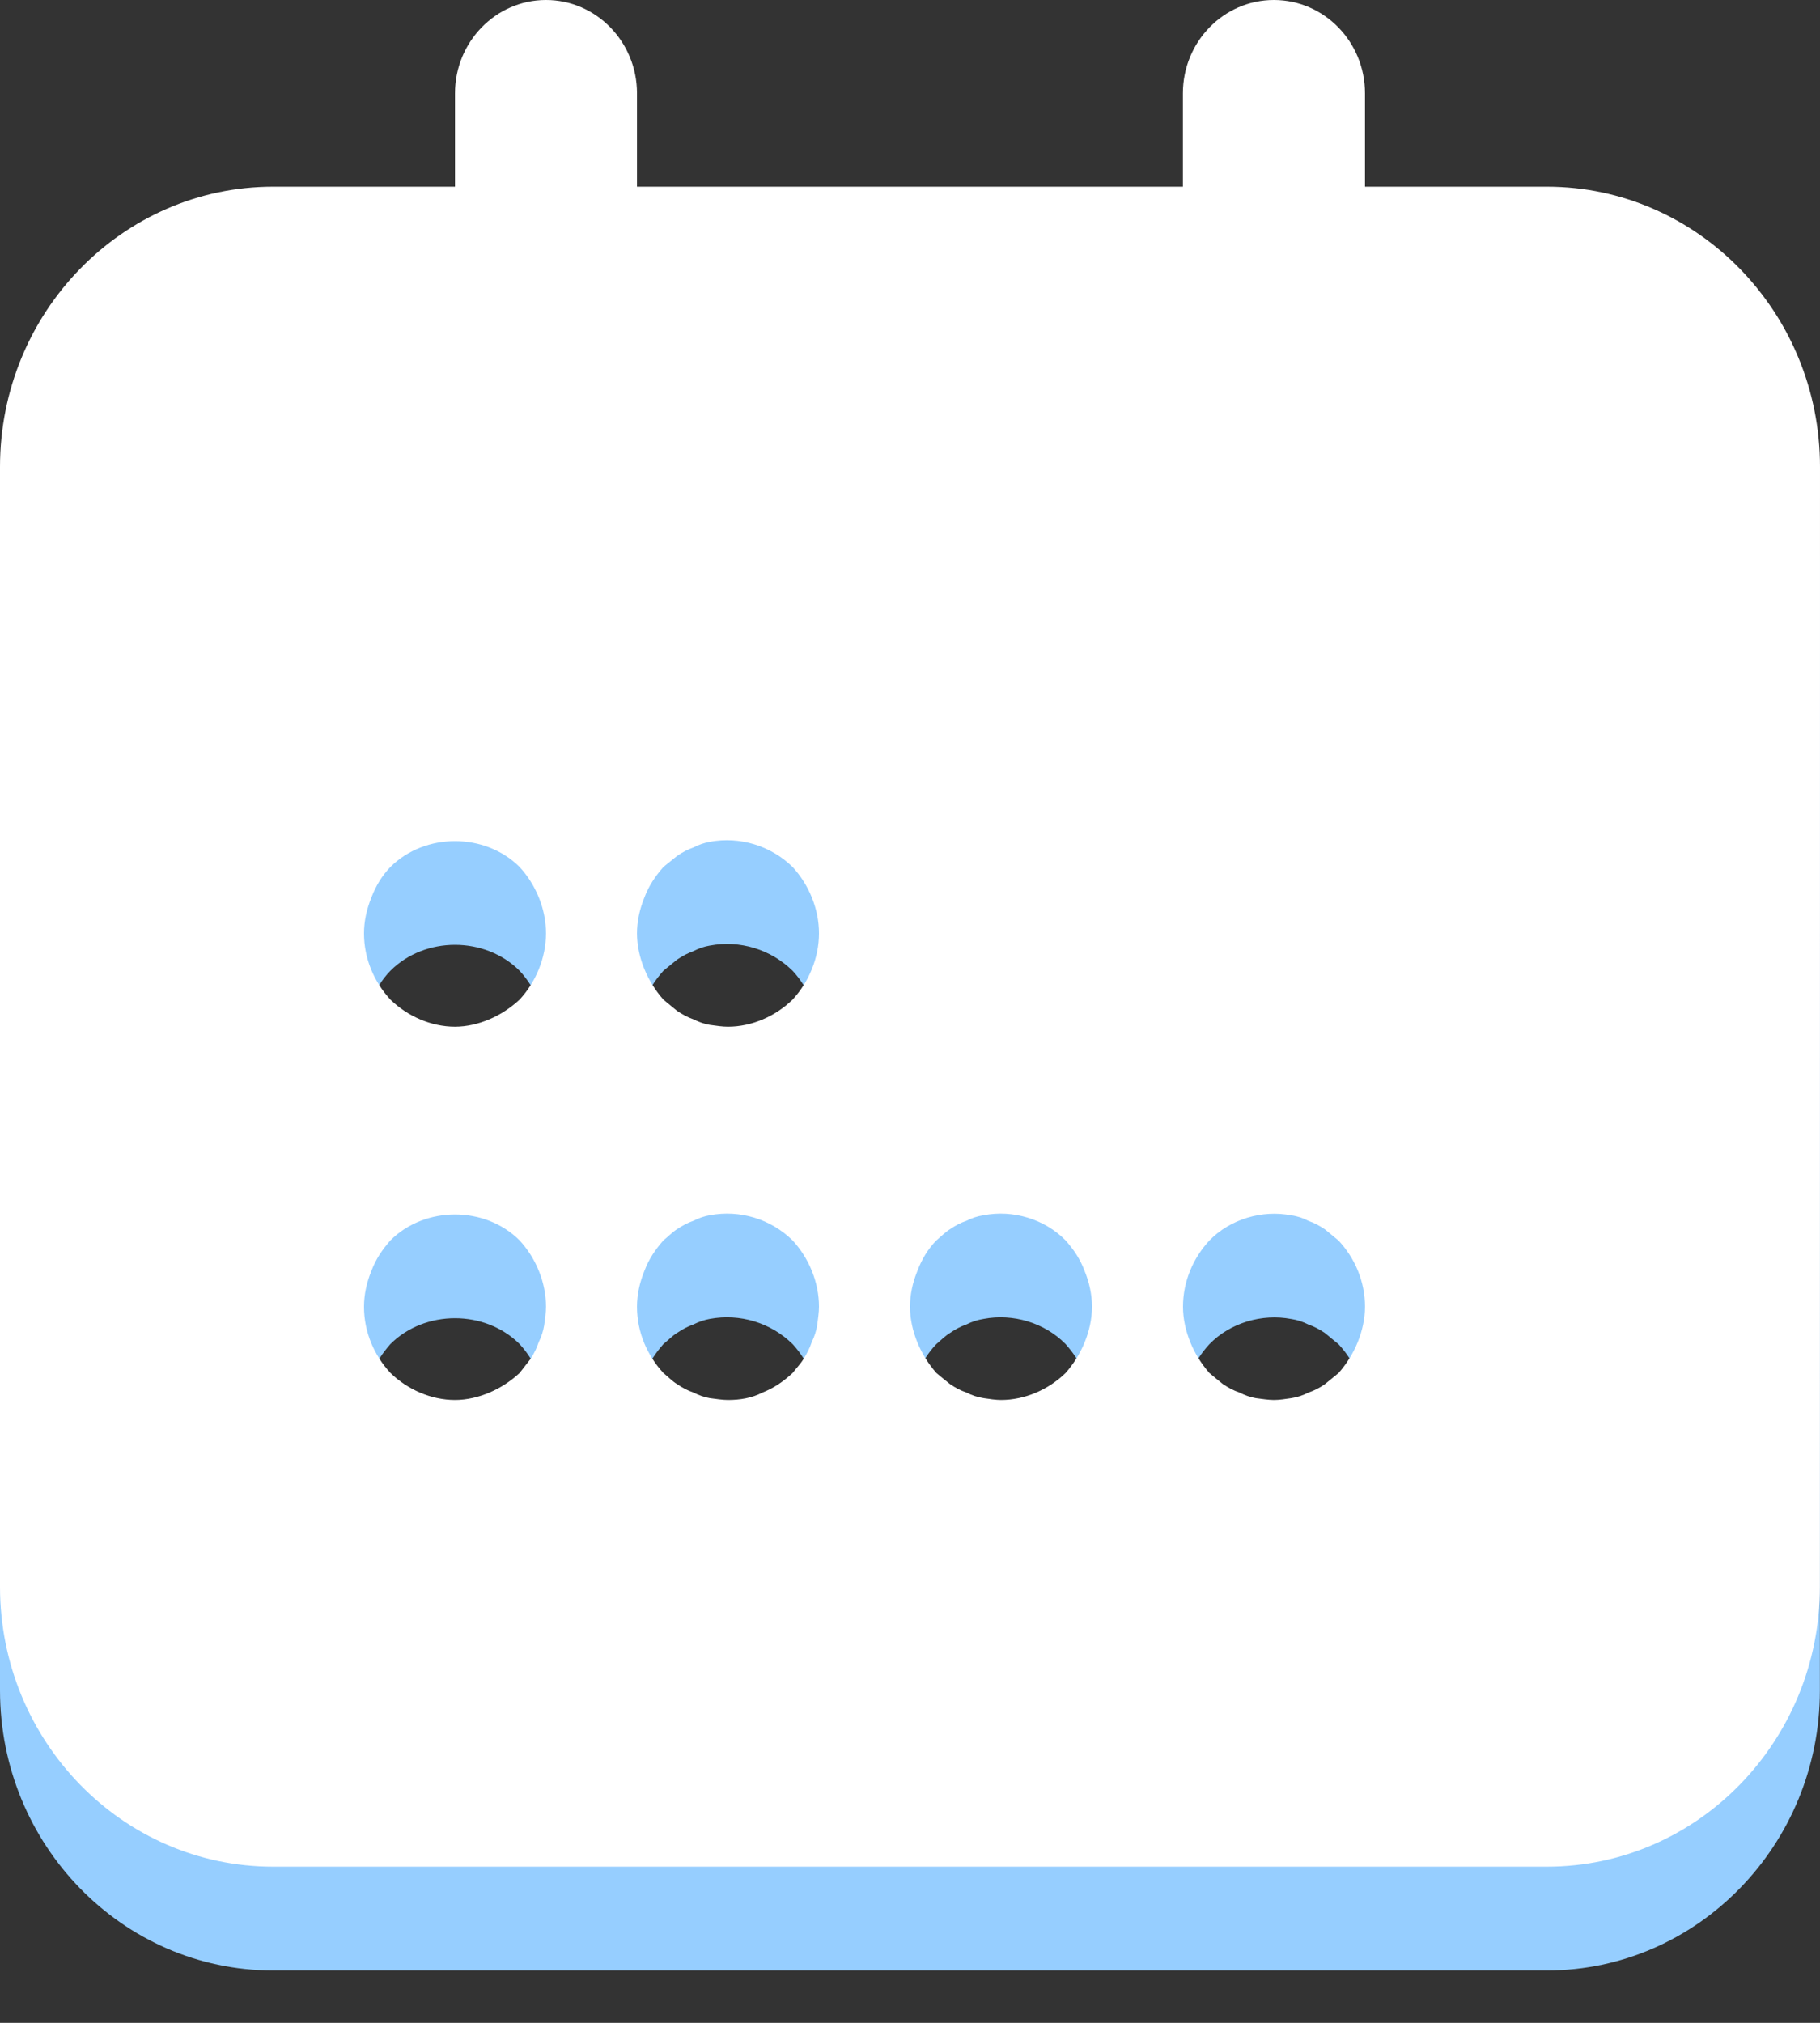
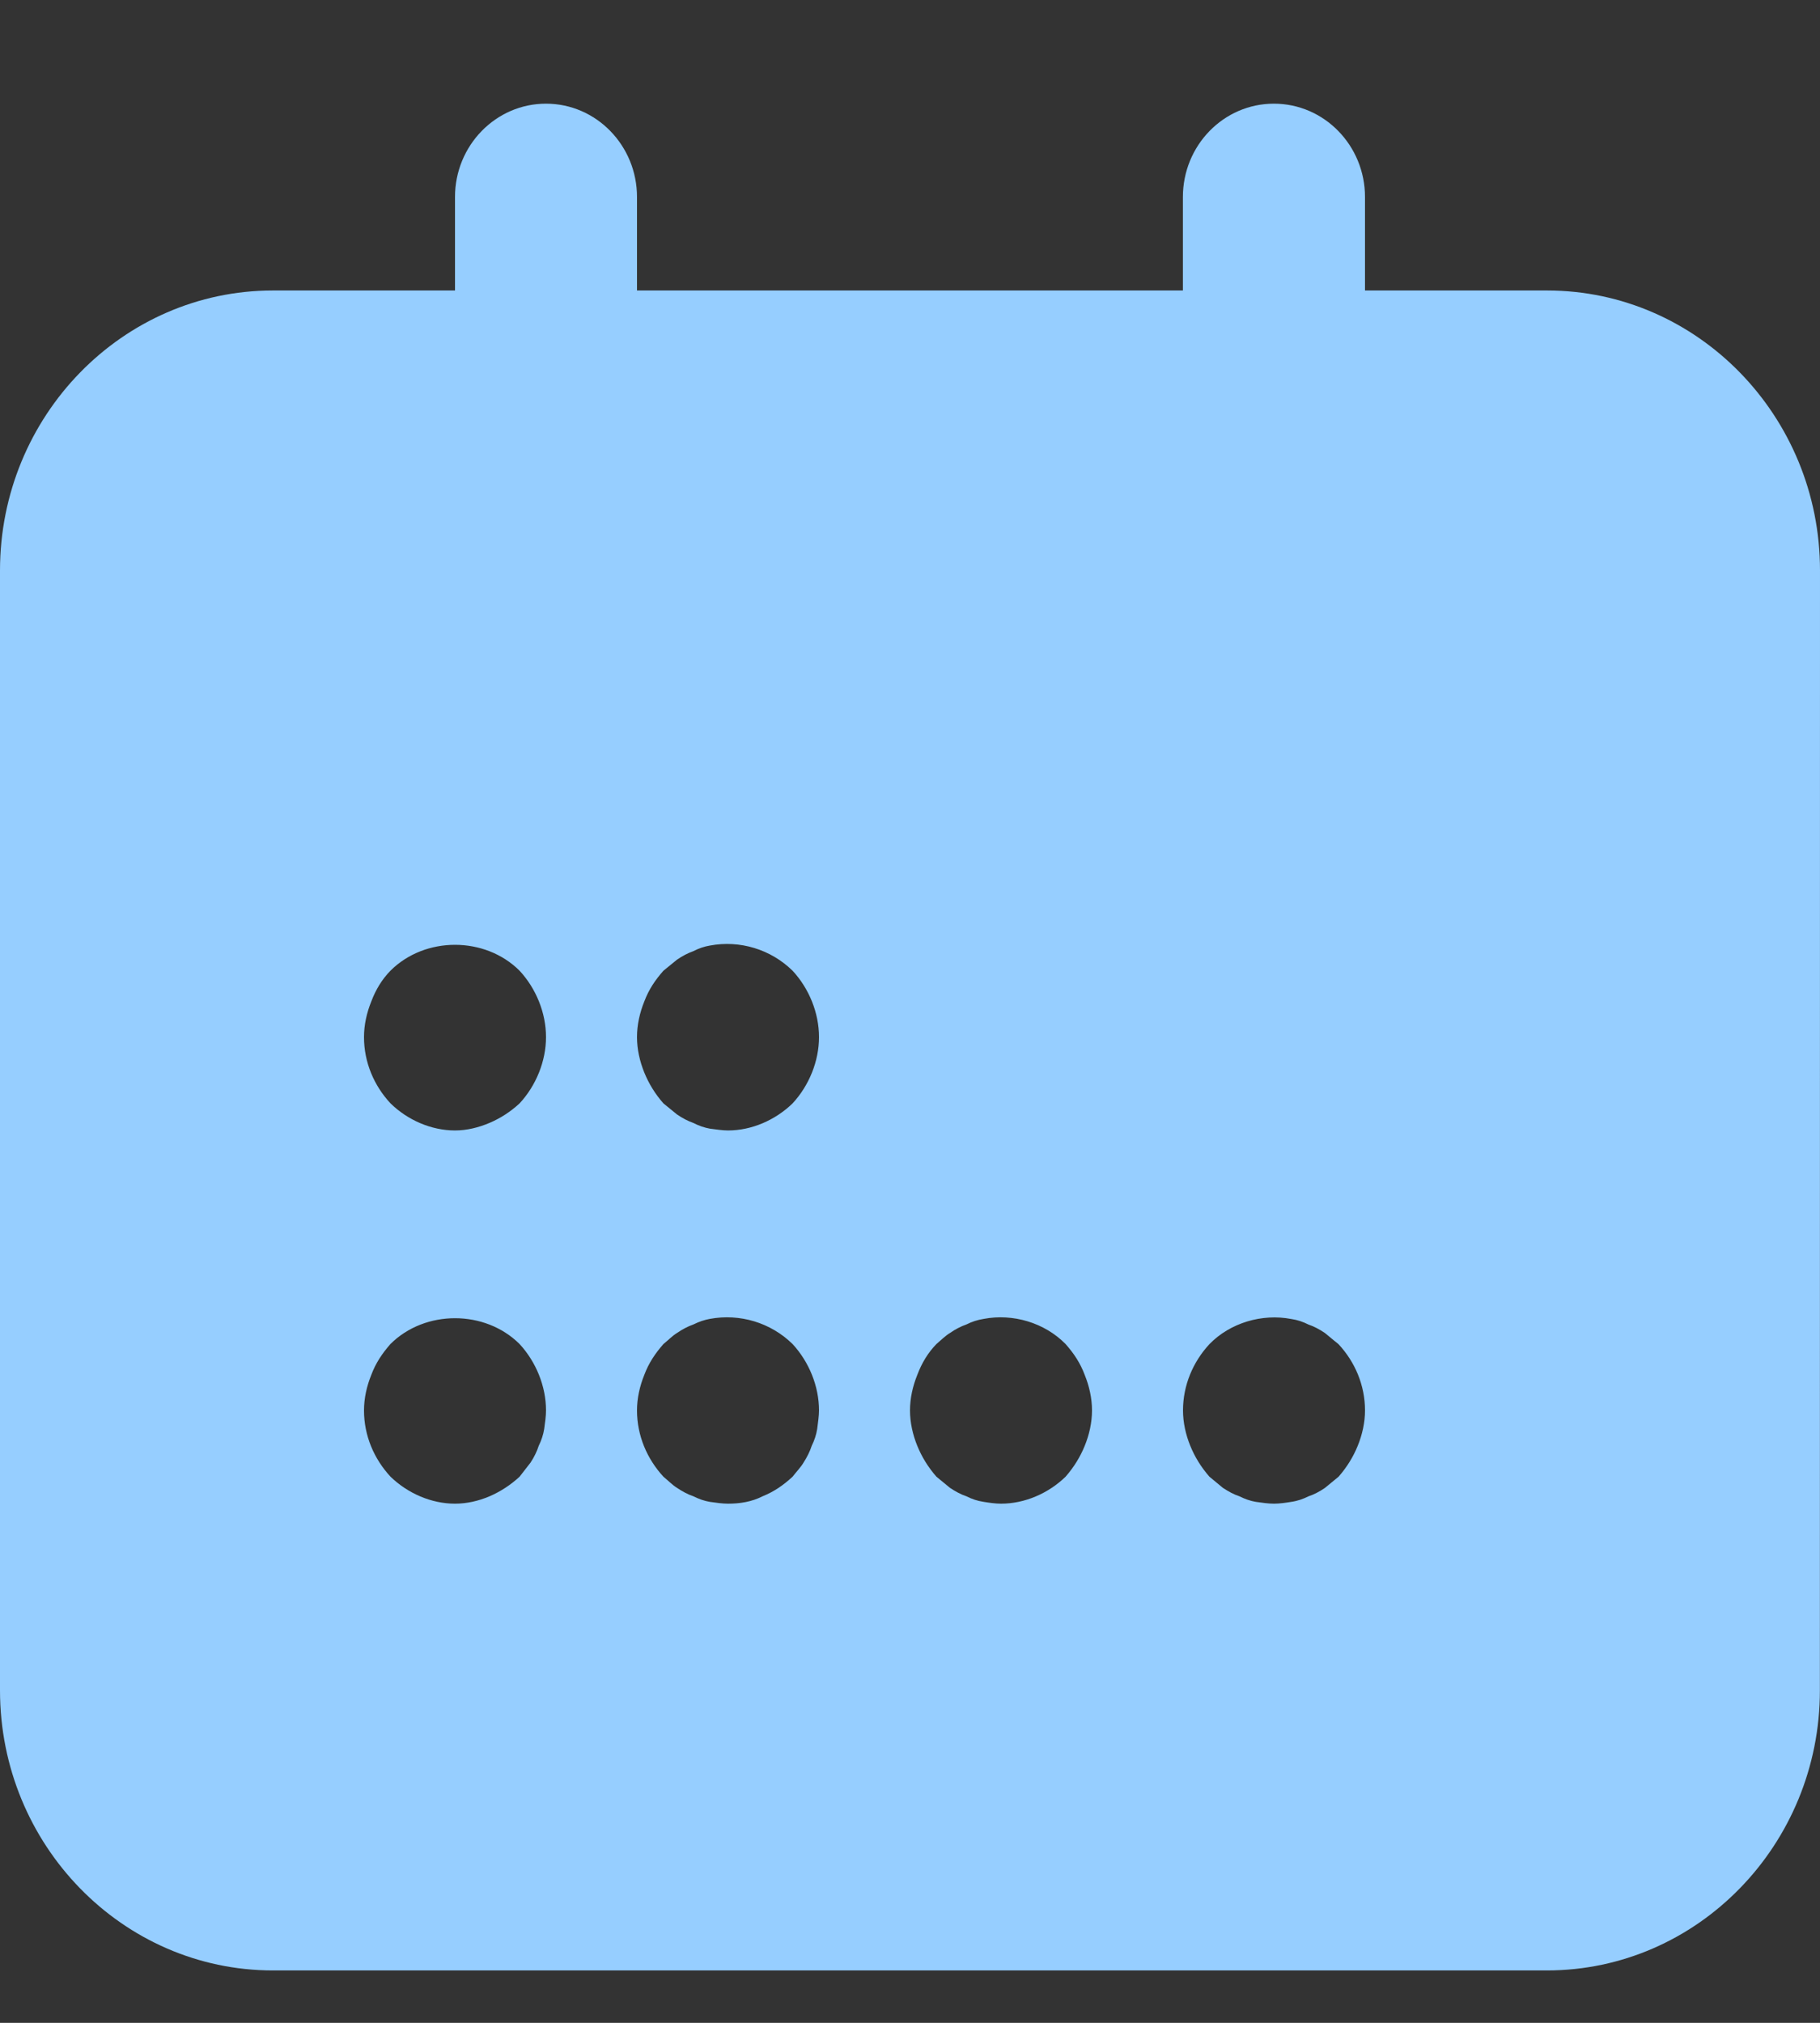
<svg xmlns="http://www.w3.org/2000/svg" width="18" height="20" viewBox="0 0 18 20" fill="none">
  <rect x="0" y="0" width="18" height="20" fill="#333333" stroke="none" />
  <path d="M15.3 2.872H13.5L13.5 1.948C13.5 1.439 13.097 1.025 12.599 1.025C12.101 1.025 11.699 1.439 11.699 1.948V2.872H6.3V1.948C6.3 1.439 5.897 1.025 5.4 1.025C4.903 1.025 4.5 1.439 4.5 1.948V2.872H2.7C1.212 2.872 0 4.113 0 5.64V16.713C0 18.24 1.211 19.482 2.7 19.482H15.299C16.788 19.482 17.999 18.24 17.999 16.713L18 5.64C18 4.113 16.788 2.872 15.3 2.872ZM5.382 14.129C5.373 14.185 5.355 14.24 5.328 14.295C5.31 14.351 5.283 14.406 5.247 14.461C5.211 14.507 5.175 14.553 5.139 14.6C5.049 14.683 4.95 14.747 4.842 14.794C4.734 14.84 4.617 14.867 4.5 14.867C4.266 14.867 4.032 14.765 3.862 14.6C3.699 14.424 3.6 14.194 3.6 13.945C3.6 13.825 3.627 13.705 3.672 13.594C3.717 13.474 3.78 13.382 3.861 13.289C4.203 12.948 4.797 12.948 5.139 13.289C5.301 13.465 5.4 13.705 5.4 13.945C5.4 14 5.391 14.064 5.382 14.129ZM5.139 10.909C5.049 10.992 4.95 11.056 4.842 11.102C4.734 11.148 4.617 11.177 4.5 11.177C4.266 11.177 4.032 11.075 3.862 10.909C3.699 10.734 3.6 10.503 3.6 10.254C3.6 10.133 3.627 10.013 3.672 9.902C3.717 9.782 3.78 9.681 3.861 9.598C4.203 9.256 4.797 9.256 5.139 9.598C5.301 9.773 5.4 10.013 5.4 10.254C5.4 10.493 5.301 10.734 5.139 10.909ZM8.082 14.129C8.073 14.185 8.055 14.24 8.028 14.295C8.01 14.351 7.982 14.406 7.947 14.461C7.92 14.507 7.875 14.553 7.839 14.6C7.749 14.683 7.658 14.747 7.542 14.794C7.434 14.849 7.317 14.867 7.2 14.867C7.146 14.867 7.083 14.858 7.02 14.849C6.966 14.84 6.912 14.821 6.858 14.794C6.804 14.776 6.75 14.747 6.696 14.711C6.651 14.683 6.606 14.637 6.561 14.6C6.399 14.424 6.3 14.194 6.3 13.945C6.3 13.825 6.327 13.705 6.372 13.594C6.417 13.474 6.48 13.382 6.561 13.289C6.606 13.253 6.651 13.206 6.696 13.179C6.75 13.142 6.804 13.114 6.858 13.095C6.912 13.068 6.966 13.05 7.02 13.04C7.317 12.985 7.623 13.077 7.839 13.289C8.001 13.465 8.1 13.705 8.1 13.945C8.1 14 8.09 14.064 8.082 14.129ZM7.839 10.909C7.668 11.075 7.434 11.177 7.2 11.177C7.146 11.177 7.083 11.167 7.02 11.159C6.966 11.149 6.912 11.131 6.858 11.103C6.804 11.084 6.75 11.056 6.696 11.019C6.651 10.983 6.606 10.946 6.561 10.909C6.48 10.817 6.417 10.715 6.372 10.604C6.327 10.493 6.3 10.374 6.3 10.254C6.3 10.133 6.327 10.013 6.372 9.902C6.417 9.782 6.48 9.69 6.561 9.598C6.606 9.561 6.651 9.524 6.696 9.488C6.75 9.451 6.804 9.423 6.858 9.404C6.912 9.376 6.966 9.358 7.02 9.349C7.317 9.293 7.623 9.386 7.839 9.598C8.001 9.773 8.1 10.013 8.1 10.254C8.1 10.493 8.001 10.734 7.839 10.909ZM10.728 14.295C10.683 14.406 10.62 14.507 10.539 14.6C10.368 14.766 10.134 14.867 9.9 14.867C9.846 14.867 9.783 14.858 9.729 14.849C9.666 14.84 9.612 14.821 9.558 14.794C9.504 14.776 9.45 14.747 9.396 14.711C9.35 14.674 9.305 14.637 9.261 14.6C9.18 14.507 9.117 14.406 9.072 14.295C9.027 14.185 9 14.064 9 13.945C9 13.825 9.027 13.705 9.072 13.594C9.117 13.474 9.18 13.372 9.261 13.289C9.305 13.252 9.35 13.206 9.396 13.179C9.45 13.141 9.504 13.114 9.558 13.095C9.612 13.068 9.666 13.05 9.729 13.04C10.017 12.985 10.331 13.077 10.539 13.289C10.62 13.381 10.683 13.474 10.728 13.594C10.773 13.705 10.8 13.825 10.8 13.945C10.8 14.064 10.773 14.185 10.728 14.295ZM13.428 14.295C13.383 14.406 13.32 14.507 13.239 14.6C13.194 14.637 13.149 14.674 13.104 14.711C13.05 14.748 12.996 14.776 12.942 14.794C12.887 14.821 12.834 14.84 12.771 14.849C12.717 14.858 12.653 14.867 12.6 14.867C12.545 14.867 12.483 14.858 12.42 14.849C12.366 14.84 12.312 14.821 12.258 14.794C12.203 14.776 12.15 14.747 12.095 14.711C12.05 14.674 12.005 14.637 11.961 14.6C11.88 14.507 11.817 14.406 11.772 14.295C11.727 14.185 11.7 14.064 11.7 13.945C11.7 13.696 11.799 13.465 11.961 13.29C12.167 13.078 12.483 12.986 12.77 13.041C12.833 13.05 12.887 13.069 12.941 13.096C12.995 13.114 13.049 13.143 13.103 13.179C13.148 13.217 13.193 13.253 13.238 13.29C13.401 13.465 13.5 13.696 13.5 13.945C13.5 14.064 13.473 14.185 13.428 14.295Z" fill="#96CEFF" />
-   <path d="M15.3 1.846H13.5L13.5 0.923C13.5 0.414 13.097 0 12.599 0C12.101 0 11.699 0.414 11.699 0.923V1.846H6.3V0.923C6.3 0.414 5.897 0 5.4 0C4.903 0 4.5 0.414 4.5 0.923V1.846H2.7C1.212 1.846 0 3.088 0 4.615V15.688C0 17.215 1.211 18.456 2.7 18.456H15.299C16.788 18.456 17.999 17.215 17.999 15.688L18 4.615C18 3.088 16.788 1.846 15.3 1.846ZM5.382 13.104C5.373 13.159 5.355 13.215 5.328 13.27C5.31 13.325 5.283 13.381 5.247 13.436C5.211 13.482 5.175 13.528 5.139 13.575C5.049 13.658 4.95 13.722 4.842 13.768C4.734 13.814 4.617 13.842 4.5 13.842C4.266 13.842 4.032 13.74 3.862 13.575C3.699 13.399 3.6 13.169 3.6 12.92C3.6 12.799 3.627 12.679 3.672 12.569C3.717 12.448 3.78 12.357 3.861 12.264C4.203 11.922 4.797 11.922 5.139 12.264C5.301 12.44 5.4 12.679 5.4 12.92C5.4 12.975 5.391 13.039 5.382 13.104ZM5.139 9.883C5.049 9.966 4.95 10.031 4.842 10.077C4.734 10.123 4.617 10.151 4.5 10.151C4.266 10.151 4.032 10.049 3.862 9.884C3.699 9.708 3.6 9.477 3.6 9.228C3.6 9.108 3.627 8.988 3.672 8.877C3.717 8.757 3.78 8.656 3.861 8.572C4.203 8.231 4.797 8.231 5.139 8.572C5.301 8.748 5.4 8.988 5.4 9.228C5.4 9.468 5.301 9.708 5.139 9.883ZM8.082 13.104C8.073 13.159 8.055 13.215 8.028 13.27C8.01 13.325 7.982 13.381 7.947 13.436C7.92 13.482 7.875 13.528 7.839 13.575C7.749 13.658 7.658 13.722 7.542 13.768C7.434 13.824 7.317 13.842 7.2 13.842C7.146 13.842 7.083 13.832 7.02 13.824C6.966 13.814 6.912 13.796 6.858 13.768C6.804 13.75 6.75 13.722 6.696 13.685C6.651 13.658 6.606 13.612 6.561 13.575C6.399 13.399 6.3 13.169 6.3 12.92C6.3 12.799 6.327 12.679 6.372 12.569C6.417 12.448 6.48 12.357 6.561 12.264C6.606 12.228 6.651 12.181 6.696 12.153C6.75 12.117 6.804 12.088 6.858 12.07C6.912 12.043 6.966 12.024 7.02 12.015C7.317 11.959 7.623 12.052 7.839 12.264C8.001 12.44 8.1 12.679 8.1 12.92C8.1 12.975 8.09 13.039 8.082 13.104ZM7.839 9.883C7.668 10.049 7.434 10.151 7.2 10.151C7.146 10.151 7.083 10.142 7.02 10.133C6.966 10.124 6.912 10.105 6.858 10.078C6.804 10.059 6.75 10.031 6.696 9.994C6.651 9.958 6.606 9.92 6.561 9.883C6.48 9.791 6.417 9.689 6.372 9.579C6.327 9.468 6.3 9.348 6.3 9.228C6.3 9.108 6.327 8.988 6.372 8.877C6.417 8.757 6.48 8.665 6.561 8.572C6.606 8.536 6.651 8.499 6.696 8.463C6.75 8.425 6.804 8.398 6.858 8.379C6.912 8.351 6.966 8.333 7.02 8.323C7.317 8.268 7.623 8.361 7.839 8.572C8.001 8.748 8.1 8.988 8.1 9.228C8.1 9.468 8.001 9.708 7.839 9.883ZM10.728 13.27C10.683 13.381 10.62 13.482 10.539 13.575C10.368 13.741 10.134 13.842 9.9 13.842C9.846 13.842 9.783 13.832 9.729 13.824C9.666 13.814 9.612 13.796 9.558 13.768C9.504 13.75 9.45 13.722 9.396 13.685C9.35 13.649 9.305 13.612 9.261 13.575C9.18 13.482 9.117 13.381 9.072 13.27C9.027 13.159 9 13.039 9 12.92C9 12.799 9.027 12.679 9.072 12.569C9.117 12.448 9.18 12.347 9.261 12.264C9.305 12.227 9.35 12.181 9.396 12.153C9.45 12.116 9.504 12.088 9.558 12.07C9.612 12.043 9.666 12.024 9.729 12.015C10.017 11.959 10.331 12.052 10.539 12.264C10.62 12.356 10.683 12.448 10.728 12.569C10.773 12.679 10.8 12.8 10.8 12.92C10.8 13.039 10.773 13.159 10.728 13.27ZM13.428 13.27C13.383 13.381 13.32 13.482 13.239 13.575C13.194 13.612 13.149 13.648 13.104 13.685C13.05 13.723 12.996 13.75 12.942 13.768C12.887 13.796 12.834 13.814 12.771 13.824C12.717 13.832 12.653 13.842 12.6 13.842C12.545 13.842 12.483 13.832 12.42 13.824C12.366 13.814 12.312 13.796 12.258 13.768C12.203 13.75 12.15 13.722 12.095 13.685C12.05 13.649 12.005 13.612 11.961 13.575C11.88 13.482 11.817 13.381 11.772 13.27C11.727 13.159 11.7 13.039 11.7 12.92C11.7 12.671 11.799 12.44 11.961 12.265C12.167 12.053 12.483 11.96 12.77 12.016C12.833 12.024 12.887 12.043 12.941 12.071C12.995 12.089 13.049 12.118 13.103 12.154C13.148 12.191 13.193 12.228 13.238 12.265C13.401 12.44 13.5 12.671 13.5 12.92C13.5 13.039 13.473 13.159 13.428 13.27Z" fill="white" />
</svg>